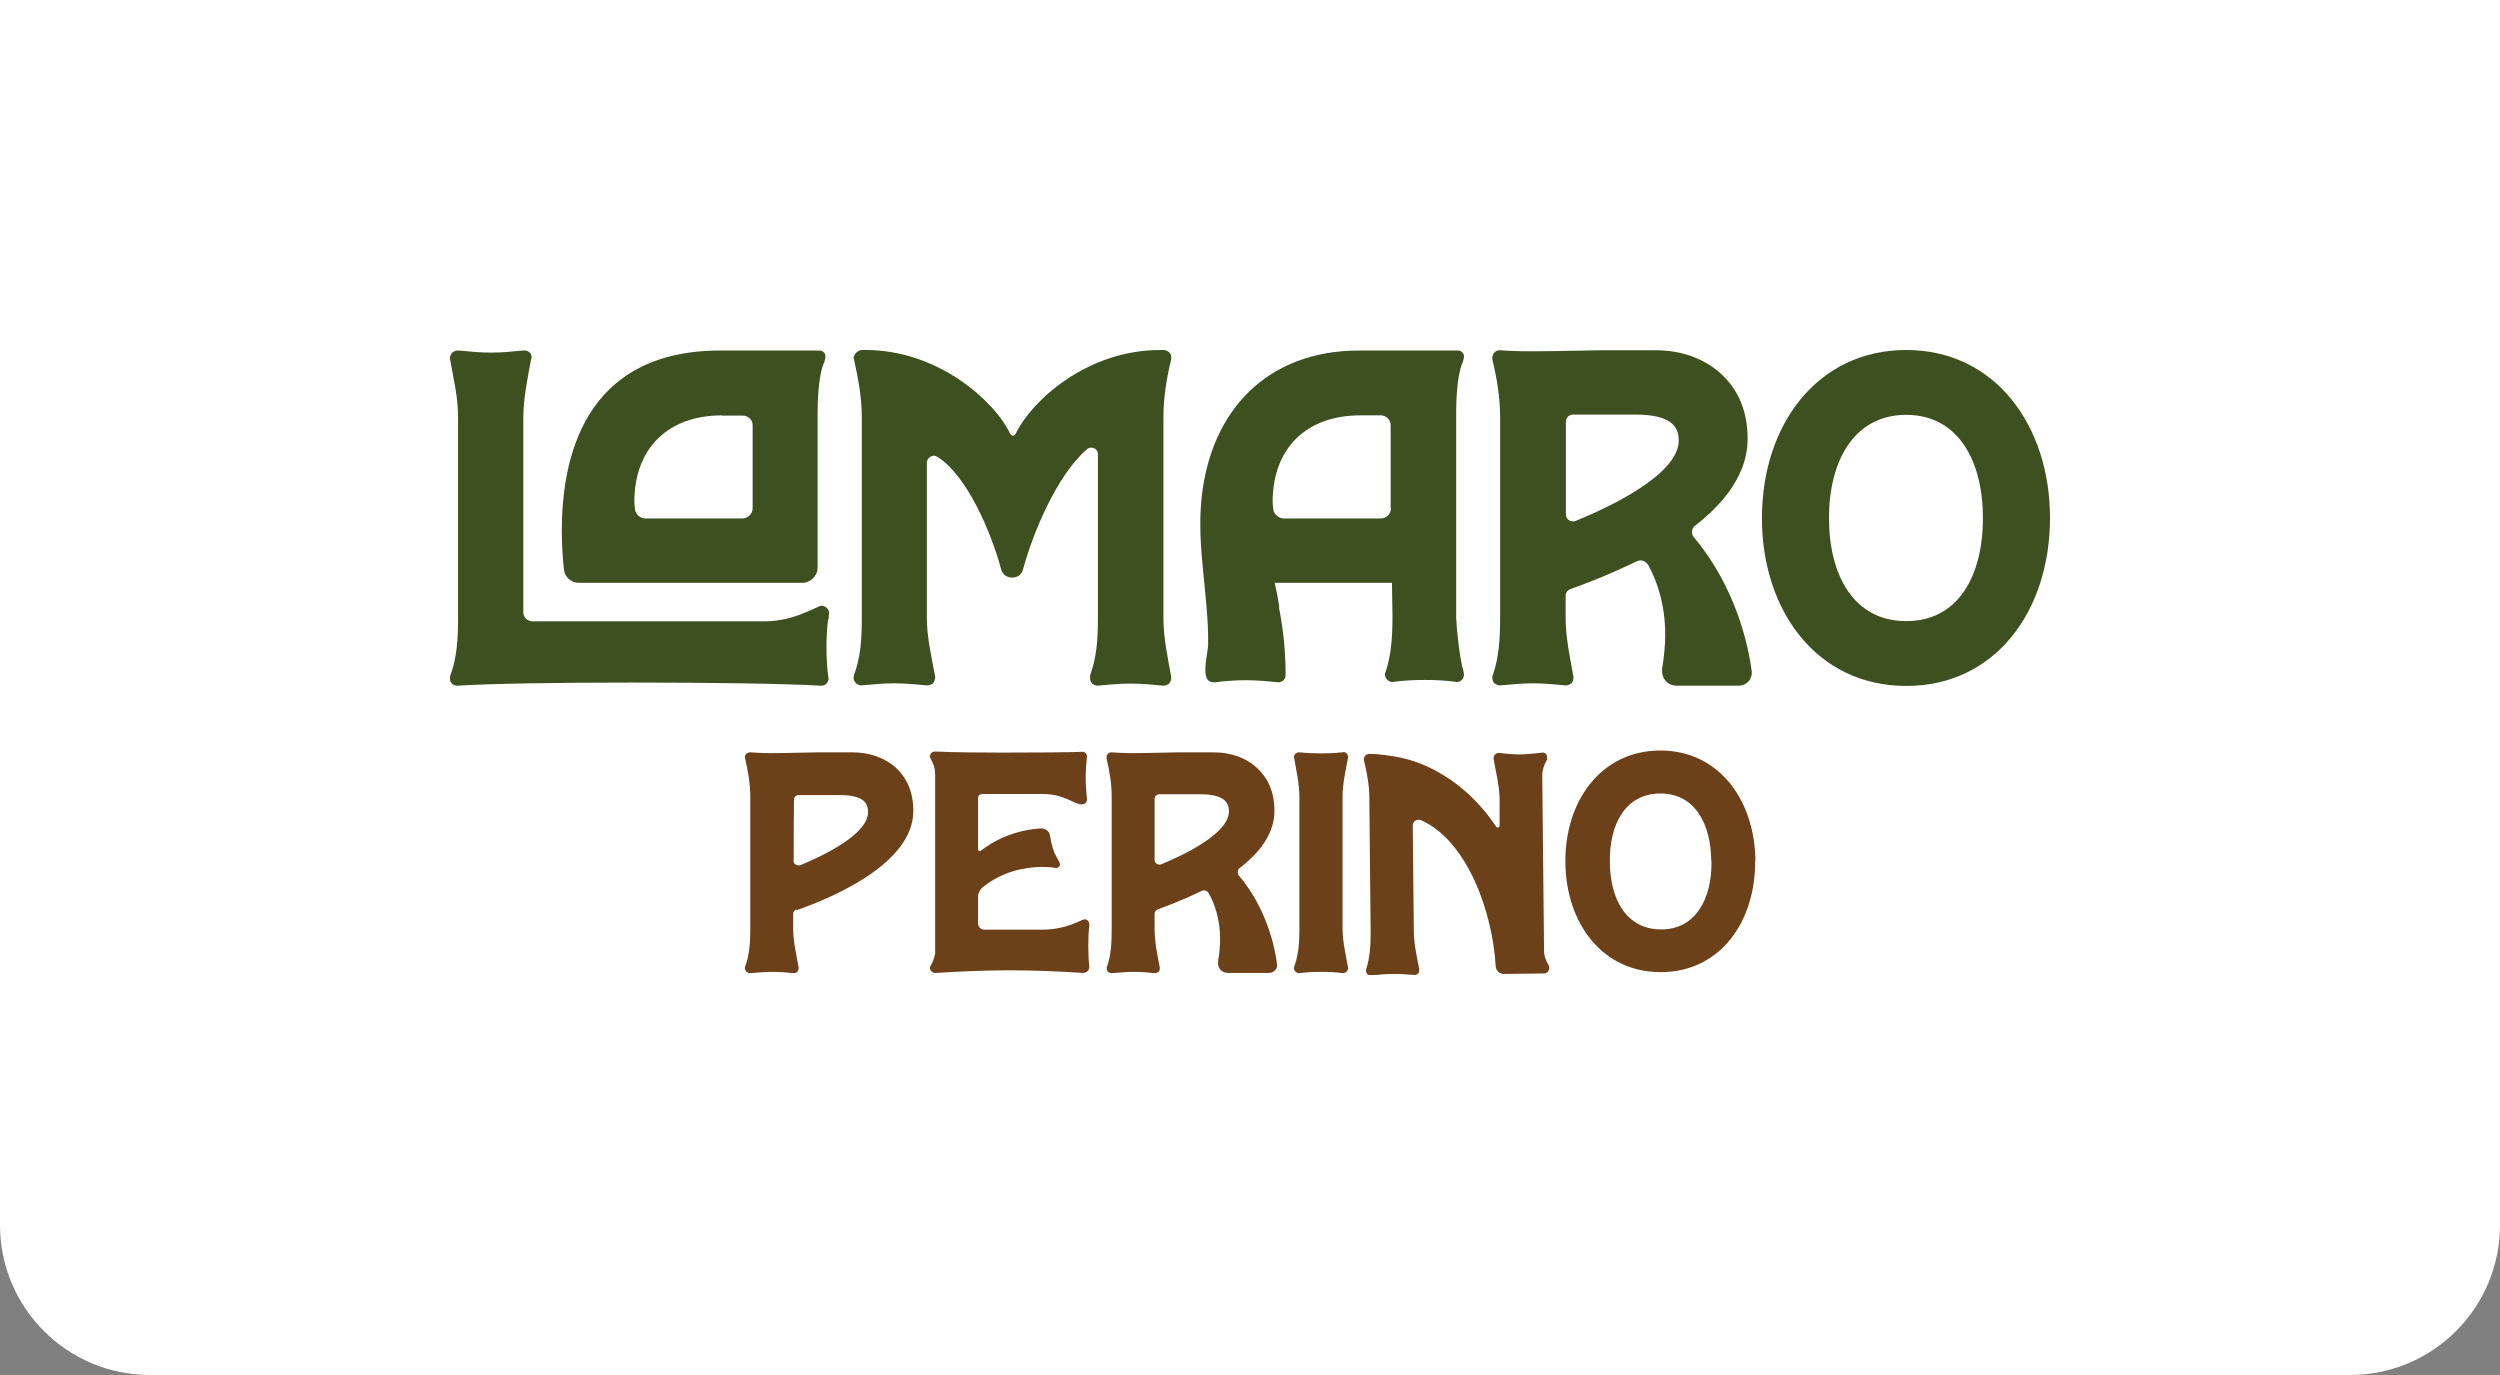
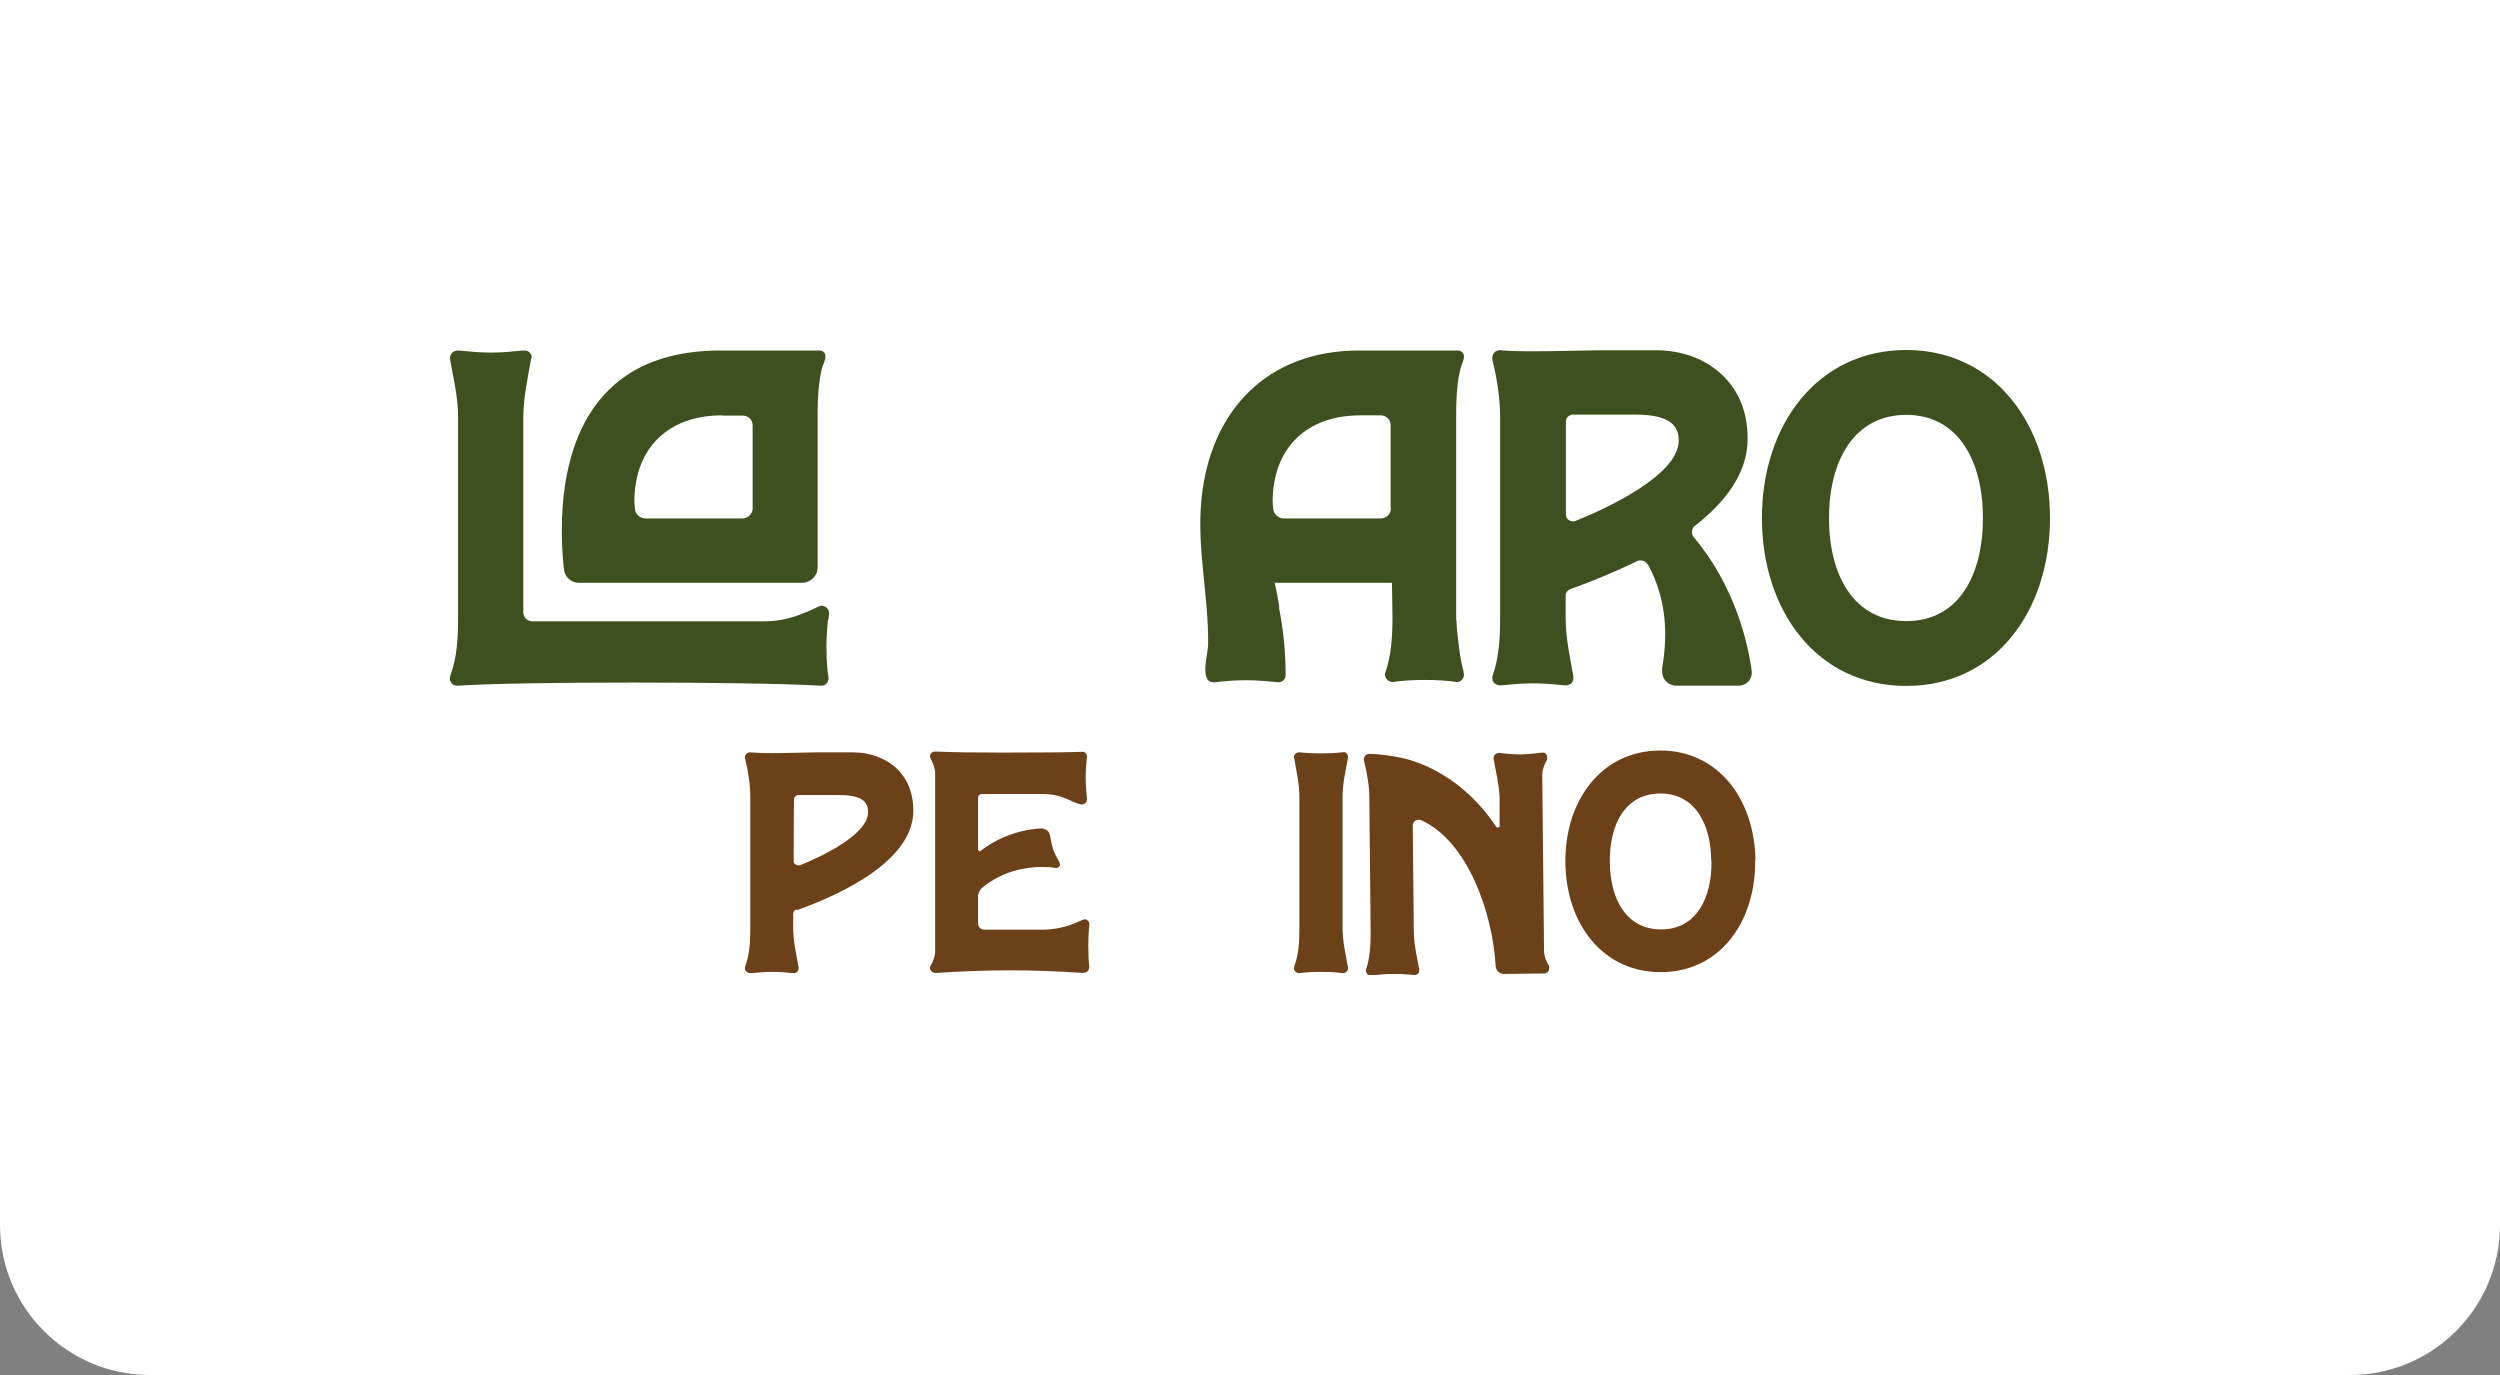
<svg xmlns="http://www.w3.org/2000/svg" width="200" height="110" viewBox="0 0 200 110" fill="none">
  <rect x="0" y="0" width="200" height="110" fill="#808080" stroke="none" />
  <path d="M0 -4H200V98C200 104.627 194.627 110 188 110H12C5.373 110 0 104.627 0 98V-4Z" fill="white" />
  <g clip-path="url(#clip0_57_1605)">
    <path d="M63.726 72.75C63.559 72.812 63.455 72.938 63.455 73.104V74.271C63.455 75.312 63.705 76.354 63.892 77.396V77.458C63.892 77.562 63.83 77.667 63.788 77.75C63.705 77.812 63.601 77.854 63.497 77.854C62.935 77.792 62.332 77.75 61.75 77.75C61.167 77.75 60.585 77.812 60.003 77.854C59.899 77.854 59.795 77.792 59.732 77.75C59.649 77.667 59.587 77.562 59.587 77.458C59.587 77.396 59.608 77.375 59.608 77.333C59.961 76.396 60.023 75.375 60.023 74.354V63.729C60.023 62.688 59.836 61.646 59.608 60.667C59.608 60.646 59.587 60.604 59.587 60.583C59.587 60.375 59.774 60.188 60.003 60.188H60.065C60.336 60.208 60.939 60.25 61.646 60.25C63.039 60.25 64.849 60.188 65.306 60.188H68.219C69.55 60.188 70.777 60.625 71.65 61.396C72.524 62.208 73.065 63.312 73.065 64.875C73.065 69.417 65.535 72.167 63.747 72.812M63.476 68.854C63.476 69.062 63.663 69.229 63.892 69.229C63.913 69.229 63.975 69.229 64.038 69.208C65.785 68.5 69.446 66.75 69.446 64.979C69.446 64.229 69.071 63.604 67.158 63.604H63.892C63.684 63.604 63.518 63.771 63.518 63.979C63.497 64.979 63.497 67.688 63.497 68.854" fill="#6C4018" />
    <path d="M87.146 74C87.084 74.562 87.063 75.125 87.063 75.667C87.063 76.229 87.084 76.792 87.146 77.354C87.146 77.625 86.938 77.833 86.626 77.833C84.692 77.708 82.737 77.625 80.781 77.625C78.826 77.625 76.871 77.708 74.916 77.833H74.812C74.604 77.833 74.396 77.646 74.396 77.438C74.396 77.375 74.417 77.312 74.458 77.25C74.625 76.958 74.749 76.625 74.812 76.271V61.917C74.812 61.479 74.666 61.083 74.458 60.708C74.438 60.646 74.396 60.604 74.396 60.521C74.396 60.271 74.583 60.125 74.812 60.125H74.916C76.33 60.188 78.265 60.208 80.157 60.208C82.903 60.208 85.565 60.188 86.564 60.146H86.626C86.813 60.146 86.959 60.333 86.959 60.521C86.896 61.083 86.855 61.708 86.855 62.271C86.855 62.833 86.917 63.438 86.959 63.958C86.959 64.167 86.792 64.354 86.543 64.354C85.94 64.354 85.149 63.521 83.444 63.521H78.577C78.389 63.521 78.244 63.646 78.244 63.833V67.979C78.244 67.979 78.306 68.104 78.348 68.104C78.369 68.104 78.41 68.104 78.431 68.083C79.471 67.271 81.073 66.417 83.277 66.271C83.568 66.271 83.88 66.438 83.964 66.708C84.068 67.062 84.068 67.375 84.213 67.812C84.421 68.521 84.671 68.729 84.775 69.042C84.775 69.062 84.796 69.125 84.796 69.146C84.796 69.312 84.65 69.438 84.504 69.438H84.421C84.13 69.375 83.797 69.354 83.381 69.354C82.029 69.354 80.157 69.708 78.597 71C78.389 71.167 78.244 71.458 78.244 71.729V73.854C78.244 74.146 78.452 74.375 78.764 74.375H83.34C85.399 74.375 86.522 73.542 86.772 73.542C86.98 73.542 87.146 73.729 87.146 73.938" fill="#6C4018" />
-     <path d="M102.184 77.167C102.184 77.542 101.893 77.833 101.498 77.833H98.211C97.774 77.833 97.442 77.479 97.442 77.083V76.958C97.546 76.312 97.608 75.688 97.608 75.146C97.608 73.521 97.171 72.312 96.714 71.479C96.61 71.312 96.464 71.229 96.298 71.229C96.215 71.229 96.131 71.25 96.09 71.292C94.592 72.021 93.24 72.521 92.616 72.75C92.471 72.812 92.367 72.938 92.367 73.104V74.271C92.367 75.312 92.575 76.354 92.783 77.396V77.458C92.783 77.562 92.762 77.667 92.679 77.75C92.595 77.812 92.512 77.854 92.387 77.854C91.826 77.792 91.243 77.75 90.682 77.75C90.12 77.75 89.517 77.812 88.935 77.854C88.831 77.854 88.727 77.792 88.644 77.75C88.56 77.667 88.54 77.562 88.54 77.458C88.54 77.396 88.54 77.375 88.56 77.333C88.893 76.396 88.935 75.375 88.935 74.354V63.729C88.935 62.688 88.768 61.688 88.519 60.667V60.583C88.519 60.375 88.685 60.188 88.893 60.188H88.956C89.226 60.208 89.829 60.25 90.536 60.25C91.951 60.25 93.739 60.188 94.197 60.188H97.13C98.461 60.188 99.667 60.625 100.52 61.396C101.414 62.208 101.955 63.312 101.955 64.875C101.955 66.688 100.77 68.208 99.21 69.417C99.064 69.5 99.022 69.625 99.022 69.792C99.022 69.875 99.043 69.979 99.126 70.062C101.31 72.667 101.976 75.667 102.163 77.146V77.229L102.184 77.167ZM92.367 68.792C92.367 69 92.533 69.167 92.741 69.167C92.762 69.167 92.824 69.167 92.887 69.146C94.634 68.438 98.315 66.688 98.315 64.917C98.315 64.167 97.899 63.542 96.007 63.542H92.741C92.533 63.542 92.367 63.708 92.367 63.917V68.792Z" fill="#6C4018" />
    <path d="M107.841 60.625C107.654 61.646 107.405 62.667 107.405 63.75V74.271C107.405 75.312 107.654 76.354 107.841 77.396V77.458C107.841 77.667 107.654 77.854 107.425 77.854C106.864 77.771 106.281 77.75 105.678 77.75C105.075 77.75 104.534 77.771 103.931 77.854C103.723 77.854 103.515 77.667 103.515 77.458C103.515 77.396 103.536 77.375 103.536 77.333C103.89 76.396 103.952 75.375 103.952 74.354V63.771C103.952 62.688 103.702 61.667 103.536 60.646C103.515 60.625 103.515 60.583 103.515 60.562C103.515 60.354 103.702 60.188 103.931 60.188H103.994C104.555 60.25 105.117 60.271 105.678 60.271C106.24 60.271 106.822 60.25 107.363 60.188H107.425L107.488 60.167C107.675 60.167 107.841 60.333 107.841 60.542V60.646V60.625Z" fill="#6C4018" />
    <path d="M123.379 61.958L123.524 76.062C123.524 76.5 123.691 76.896 123.919 77.271C123.94 77.333 123.94 77.396 123.94 77.458C123.94 77.667 123.774 77.854 123.566 77.875L120.321 77.917C119.968 77.917 119.676 77.646 119.656 77.312C119.427 73.083 117.43 67.271 113.665 65.604C113.603 65.583 113.561 65.583 113.499 65.583C113.229 65.583 113.021 65.771 113.021 66.042L113.104 74.417C113.104 75.458 113.333 76.479 113.541 77.542V77.604C113.541 77.708 113.52 77.812 113.437 77.896C113.353 77.958 113.27 78 113.166 78C112.563 77.958 112.001 77.896 111.419 77.917C110.816 77.917 110.254 77.979 109.672 78.042C109.568 78.042 109.464 78 109.381 77.938C109.318 77.854 109.277 77.75 109.277 77.646C109.277 77.583 109.277 77.562 109.297 77.521C109.609 76.583 109.651 75.542 109.651 74.521L109.547 63.854C109.547 62.833 109.36 61.812 109.11 60.812V60.729C109.11 60.521 109.277 60.333 109.505 60.312H109.526C109.984 60.312 110.441 60.354 110.878 60.417C111.731 60.521 112.542 60.688 113.333 60.979C115.87 61.896 118.096 63.729 119.697 66.146C119.718 66.167 119.78 66.208 119.801 66.208C119.884 66.208 119.968 66.146 119.968 66.083V63.812C119.926 62.771 119.676 61.75 119.489 60.729V60.646C119.489 60.396 119.676 60.25 119.926 60.229C120.529 60.312 121.132 60.354 121.715 60.354C122.006 60.354 122.318 60.312 122.609 60.292L123.379 60.208H123.441C123.628 60.208 123.774 60.375 123.774 60.583C123.774 60.688 123.774 60.75 123.753 60.792C123.545 61.167 123.379 61.583 123.379 62" fill="#6C4018" />
    <path d="M140.413 68.833C140.455 73.729 137.626 77.729 132.926 77.771C128.225 77.812 125.271 73.896 125.23 68.979C125.188 64.104 128.059 60.083 132.759 60.042C137.46 60 140.372 63.958 140.434 68.833M136.898 68.875C136.878 65.854 135.546 63.458 132.801 63.479C130.034 63.5 128.745 65.938 128.787 68.958C128.807 71.979 130.138 74.375 132.926 74.354C135.671 74.333 136.961 71.896 136.919 68.875" fill="#6C4018" />
    <path d="M66.243 49.562C66.159 50.292 66.118 51.042 66.118 51.771C66.118 52.625 66.159 53.438 66.284 54.292C66.284 54.583 66.034 54.854 65.743 54.854H65.66C62.852 54.688 56.675 54.604 50.622 54.604C44.569 54.604 39.245 54.688 36.603 54.854C36.437 54.854 36.27 54.812 36.146 54.688C36.062 54.562 35.979 54.438 35.979 54.271C35.979 54.188 35.979 54.104 36.021 54.062C36.562 52.625 36.645 51.042 36.645 49.5V33.479C36.666 31.875 36.291 30.333 36 28.729V28.646C36 28.292 36.291 28.042 36.624 28.042H36.707C37.581 28.125 38.392 28.208 39.266 28.208C40.139 28.208 40.992 28.125 41.824 28.042H41.99C42.282 28.042 42.531 28.292 42.531 28.562V28.646C42.531 28.646 42.489 28.688 42.489 28.729C42.198 30.312 41.865 31.875 41.865 33.458V48.979C41.865 49.396 42.198 49.708 42.614 49.708H61.126C62.436 49.708 63.518 49.375 64.266 49.062C65.057 48.771 65.535 48.458 65.702 48.458C66.076 48.458 66.326 48.75 66.326 49.062L66.284 49.562H66.243ZM46.296 46.625C45.672 46.625 45.152 46.125 45.11 45.521C45.027 44.75 44.944 43.646 44.944 42.458C44.944 36.812 46.629 28.042 57.632 28.042H65.577C65.826 28.042 66.034 28.25 66.034 28.5C66.034 28.75 65.91 29.062 65.868 29.146C65.452 30.208 65.41 32.333 65.41 32.938V45.396C65.41 46.083 64.828 46.625 64.183 46.625H46.296ZM57.756 33.229C53.43 33.229 50.747 35.875 50.747 40.167C50.747 40.333 50.788 40.5 50.788 40.625C50.788 41.125 51.205 41.479 51.662 41.479H59.379C59.836 41.479 60.211 41.104 60.211 40.667V34.021C60.211 33.562 59.836 33.25 59.42 33.25H57.777L57.756 33.229Z" fill="#3F5020" />
-     <path d="M93.698 28.729C93.323 30.271 93.074 31.833 93.074 33.375V49.417C93.074 51 93.406 52.562 93.698 54.146V54.229C93.698 54.396 93.615 54.562 93.531 54.688C93.406 54.771 93.24 54.854 93.074 54.854C92.2 54.771 91.347 54.688 90.432 54.688C89.517 54.688 88.706 54.771 87.791 54.854C87.624 54.854 87.499 54.771 87.375 54.688C87.25 54.562 87.208 54.396 87.208 54.229V54.021C87.749 52.583 87.832 51.042 87.832 49.479V36.333C87.832 36 87.583 35.812 87.291 35.812C87.167 35.812 87.042 35.854 86.959 35.938C84.525 38.021 82.591 42.75 81.842 45.562C81.717 46.021 81.343 46.208 80.968 46.208C80.594 46.208 80.22 46 80.095 45.562C79.305 42.583 77.329 37.979 74.978 36.542C74.895 36.5 74.812 36.458 74.729 36.458C74.437 36.458 74.146 36.708 74.146 37.021V49.396C74.146 50.979 74.521 52.542 74.812 54.125V54.208C74.812 54.375 74.729 54.542 74.645 54.667C74.521 54.75 74.354 54.833 74.188 54.833C73.314 54.75 72.42 54.667 71.546 54.667C70.673 54.667 69.778 54.75 68.905 54.833C68.738 54.833 68.614 54.75 68.489 54.667C68.364 54.542 68.281 54.375 68.281 54.208C68.281 54.125 68.322 54.083 68.322 54C68.863 52.562 68.946 51.021 68.946 49.458V33.396C68.946 31.812 68.655 30.292 68.322 28.75C68.322 28.708 68.281 28.667 68.281 28.625C68.343 28.292 68.634 28 68.967 28H69.258C75.103 28 79.637 32.167 80.802 34.688C80.844 34.771 80.927 34.854 81.052 34.854C81.135 34.854 81.218 34.771 81.26 34.688C82.487 32.125 86.896 28 92.824 28H93.074C93.406 28 93.698 28.25 93.698 28.562V28.729Z" fill="#3F5020" />
    <path d="M140.143 53.833C140.143 54.396 139.685 54.854 139.103 54.854H134.111C133.446 54.854 132.967 54.333 132.967 53.708V53.5C133.134 52.521 133.217 51.583 133.217 50.771C133.217 48.312 132.551 46.479 131.865 45.208C131.698 44.958 131.49 44.833 131.241 44.833C131.116 44.833 130.991 44.875 130.908 44.917C128.641 46.021 126.582 46.792 125.625 47.125C125.417 47.208 125.251 47.417 125.251 47.646V49.396C125.251 50.979 125.583 52.542 125.875 54.125V54.208C125.875 54.375 125.833 54.542 125.708 54.667C125.583 54.75 125.459 54.833 125.251 54.833C124.377 54.75 123.524 54.667 122.651 54.667C121.777 54.667 120.883 54.75 120.009 54.833C119.843 54.833 119.676 54.75 119.552 54.667C119.427 54.542 119.385 54.375 119.385 54.208C119.385 54.125 119.385 54.083 119.427 54C119.926 52.562 120.009 51.021 120.009 49.458V33.396C120.009 31.812 119.76 30.292 119.385 28.75V28.625C119.385 28.292 119.635 28.021 119.968 28.021H120.051C120.467 28.062 121.361 28.104 122.443 28.104C124.585 28.104 127.31 28.021 128.017 28.021H132.468C134.486 28.021 136.295 28.667 137.626 29.854C138.978 31.083 139.81 32.75 139.81 35.125C139.81 37.854 138.001 40.188 135.65 42.021C135.442 42.146 135.359 42.354 135.359 42.583C135.359 42.708 135.401 42.875 135.526 43C138.833 46.958 139.852 51.5 140.143 53.729V53.854V53.833ZM125.271 41.146C125.271 41.479 125.521 41.708 125.854 41.708C125.895 41.708 125.979 41.708 126.062 41.667C128.703 40.604 134.298 37.958 134.298 35.25C134.298 34.104 133.674 33.167 130.804 33.167H125.854C125.521 33.167 125.271 33.417 125.271 33.729V41.125V41.146Z" fill="#3F5020" />
    <path d="M164 41.438C164 48.875 159.632 54.875 152.498 54.875C145.364 54.875 140.954 48.875 140.954 41.438C140.954 34 145.385 28 152.498 28C159.611 28 164 34.042 164 41.438ZM158.634 41.438C158.634 36.875 156.658 33.188 152.498 33.188C148.338 33.188 146.32 36.854 146.32 41.438C146.32 46.021 148.296 49.688 152.498 49.688C156.699 49.688 158.634 46.021 158.634 41.438Z" fill="#3F5020" />
    <path d="M116.494 49.604V41.708V32.938C116.494 32.333 116.536 30.208 116.952 29.146C116.993 29.062 117.118 28.729 117.118 28.5C117.118 28.271 116.91 28.042 116.66 28.042H108.715C101.373 28.042 96.797 32.854 96.111 40C95.736 43.875 96.693 47.667 96.651 51.521C96.651 52.208 96.152 53.854 96.651 54.417C96.901 54.688 97.463 54.562 97.671 54.521C98.336 54.458 99.002 54.417 99.709 54.417C100.562 54.417 101.394 54.5 102.288 54.583C102.454 54.583 102.579 54.5 102.683 54.417C102.808 54.292 102.85 54.146 102.85 53.979C102.85 52.021 102.642 50.271 102.33 48.667V48.458C102.246 47.896 102.122 47.25 101.976 46.625H111.357L111.398 49.333C111.398 50.854 111.315 52.375 110.837 53.792C110.795 53.833 110.795 53.917 110.795 53.958C110.795 54.271 111.086 54.562 111.398 54.562C112.251 54.438 113.083 54.396 113.977 54.396C114.872 54.396 115.704 54.438 116.556 54.562C116.868 54.562 117.118 54.292 117.118 53.958C117.118 53.875 117.076 53.792 117.076 53.688C116.785 52.771 116.515 50.25 116.515 49.625M111.273 40.667C111.273 41.125 110.899 41.479 110.441 41.479H102.725C102.267 41.479 101.851 41.104 101.851 40.625C101.851 40.5 101.81 40.333 101.81 40.167C101.81 35.875 104.493 33.229 108.819 33.229H110.462C110.878 33.229 111.253 33.562 111.253 34V40.646L111.273 40.667Z" fill="#3F5020" />
  </g>
  <defs>
    <clipPath id="clip0_57_1605">
      <rect width="128" height="50" fill="white" transform="translate(36 28)" />
    </clipPath>
  </defs>
</svg>